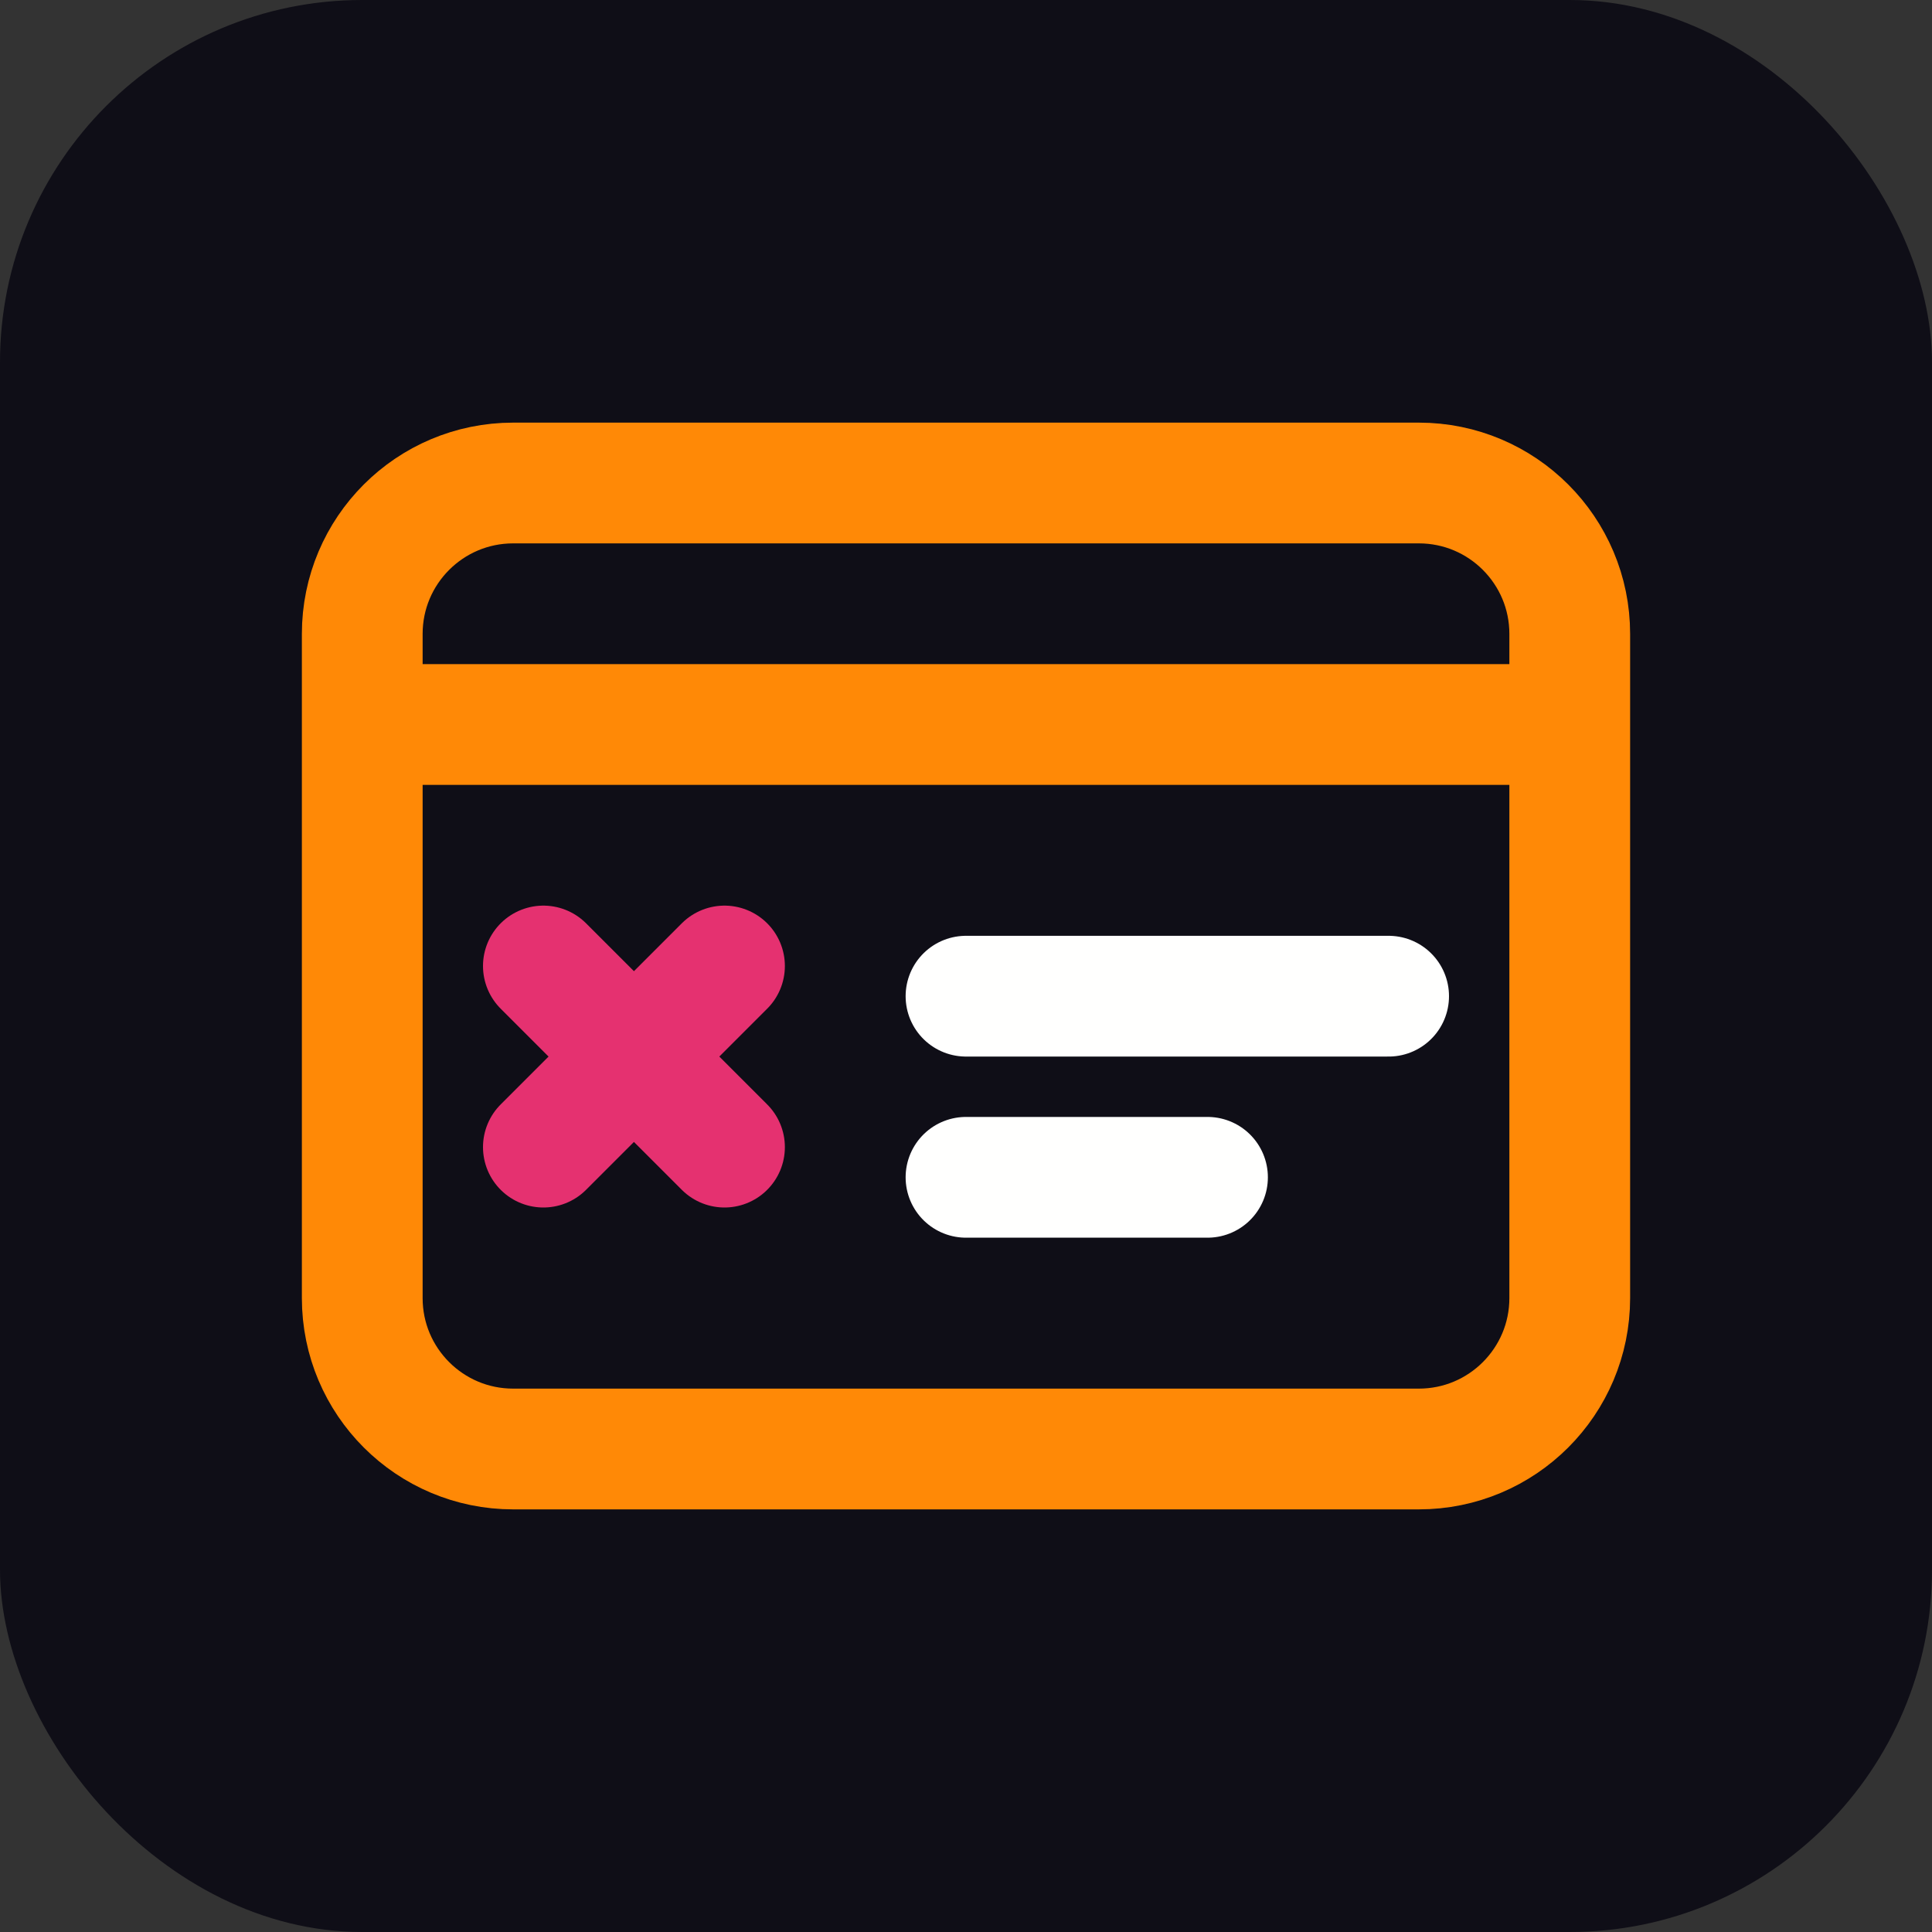
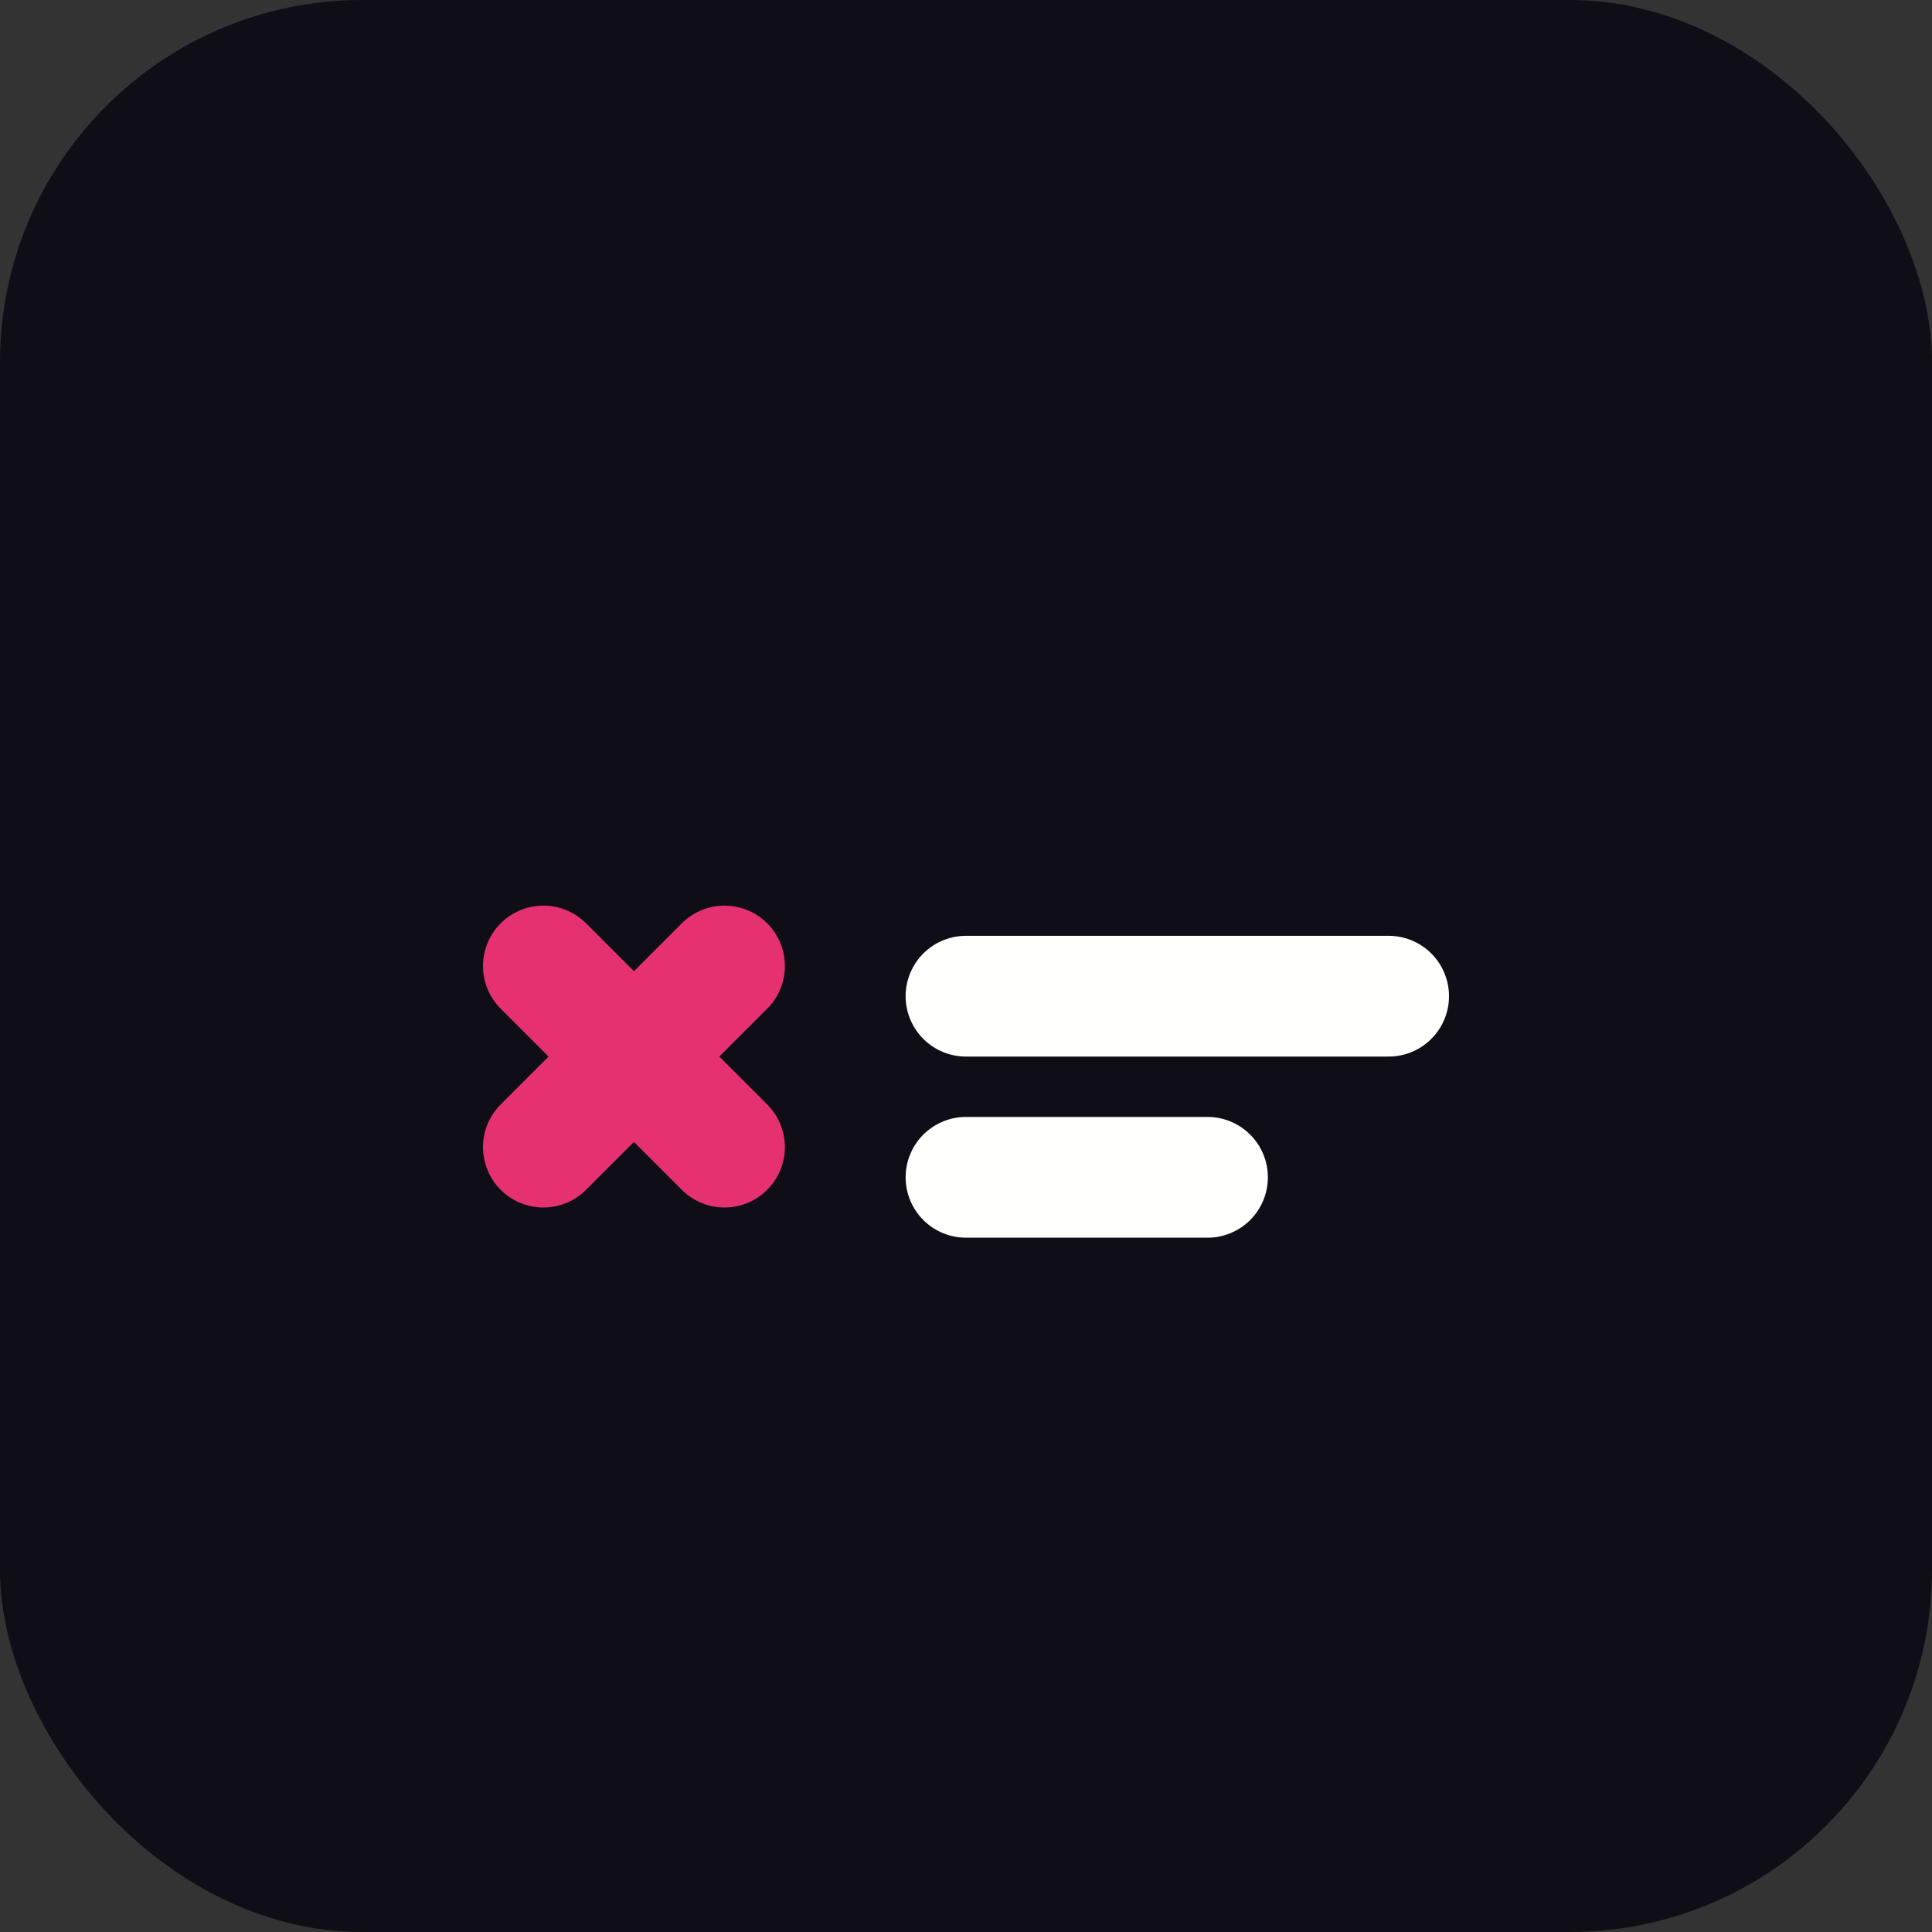
<svg xmlns="http://www.w3.org/2000/svg" width="32" height="32" viewBox="0 0 32 32" fill="none">
  <rect x="0" y="0" width="32" height="32" fill="#333333" stroke="none" />
  <rect width="32" height="32" rx="6" fill="#0F0E17" />
-   <path d="M6 10.5C6 9.119 7.119 8 8.5 8H23.5C24.881 8 26 9.119 26 10.5V21.5C26 22.881 24.881 24 23.5 24H8.5C7.119 24 6 22.881 6 21.5V10.5Z" stroke="#FF8906" stroke-width="2" />
-   <path d="M6 12H26" stroke="#FF8906" stroke-width="2" />
  <path d="M12 16L9 19" stroke="#E53170" stroke-width="2" stroke-linecap="round" />
  <path d="M12 19L9 16" stroke="#E53170" stroke-width="2" stroke-linecap="round" />
  <path d="M16 16.5L23 16.5" stroke="#FFFFFE" stroke-width="2" stroke-linecap="round" />
  <path d="M16 19.5L20 19.5" stroke="#FFFFFE" stroke-width="2" stroke-linecap="round" />
</svg>